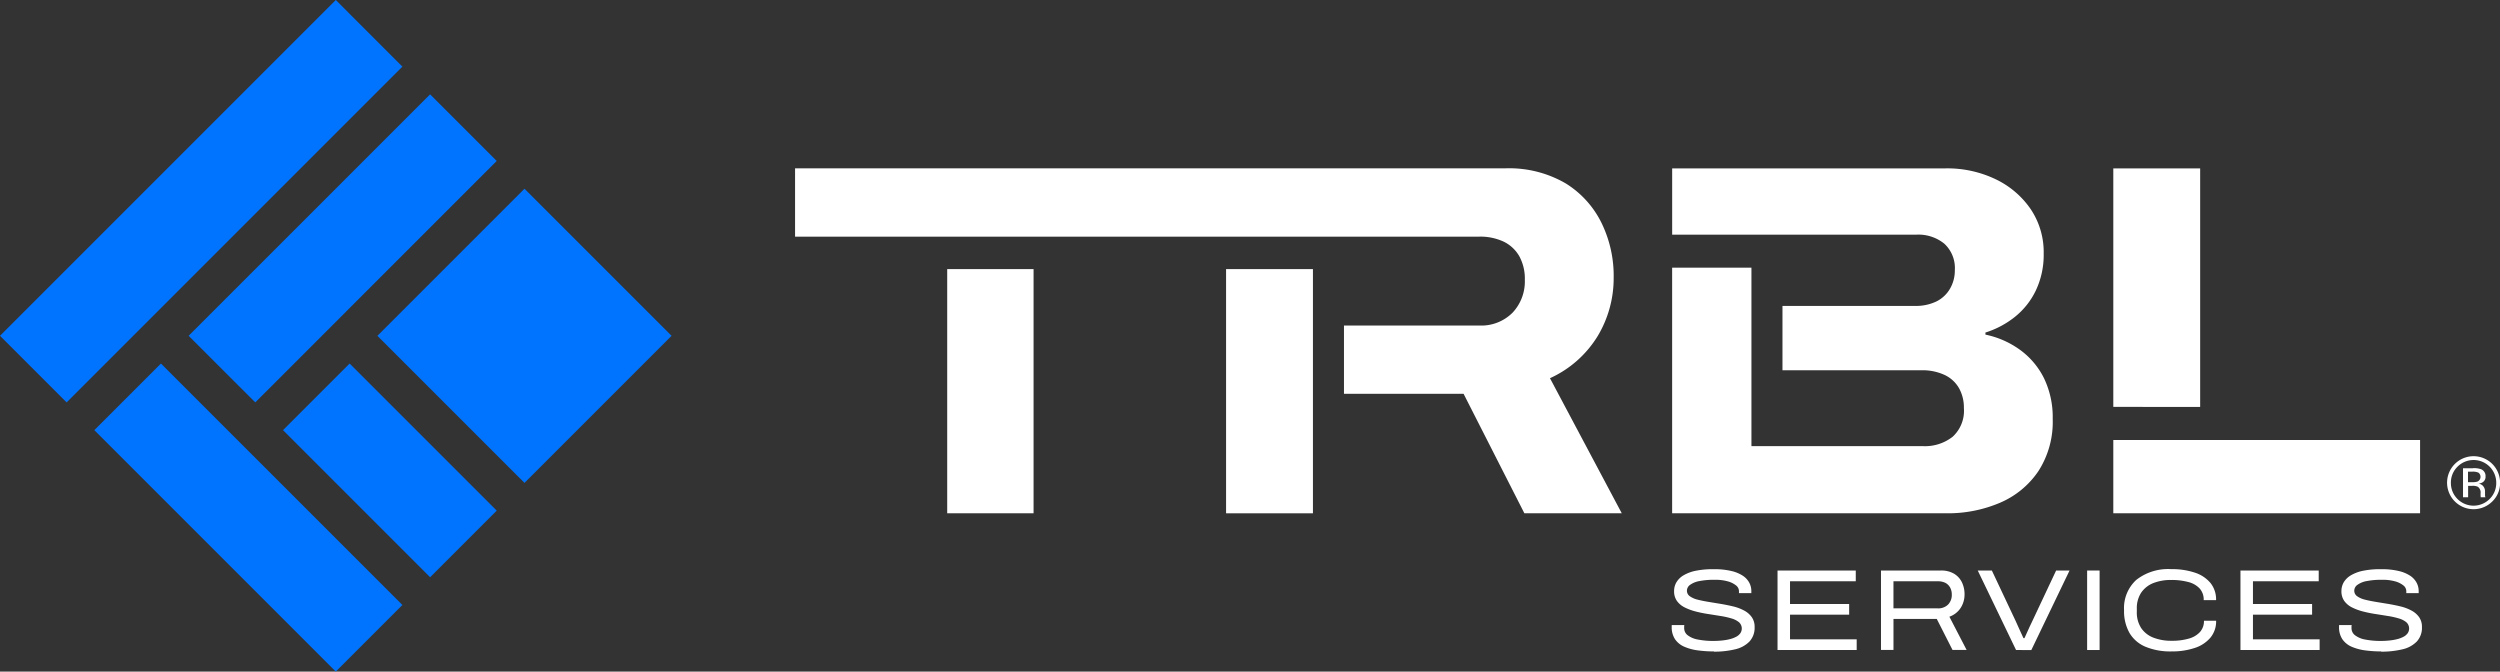
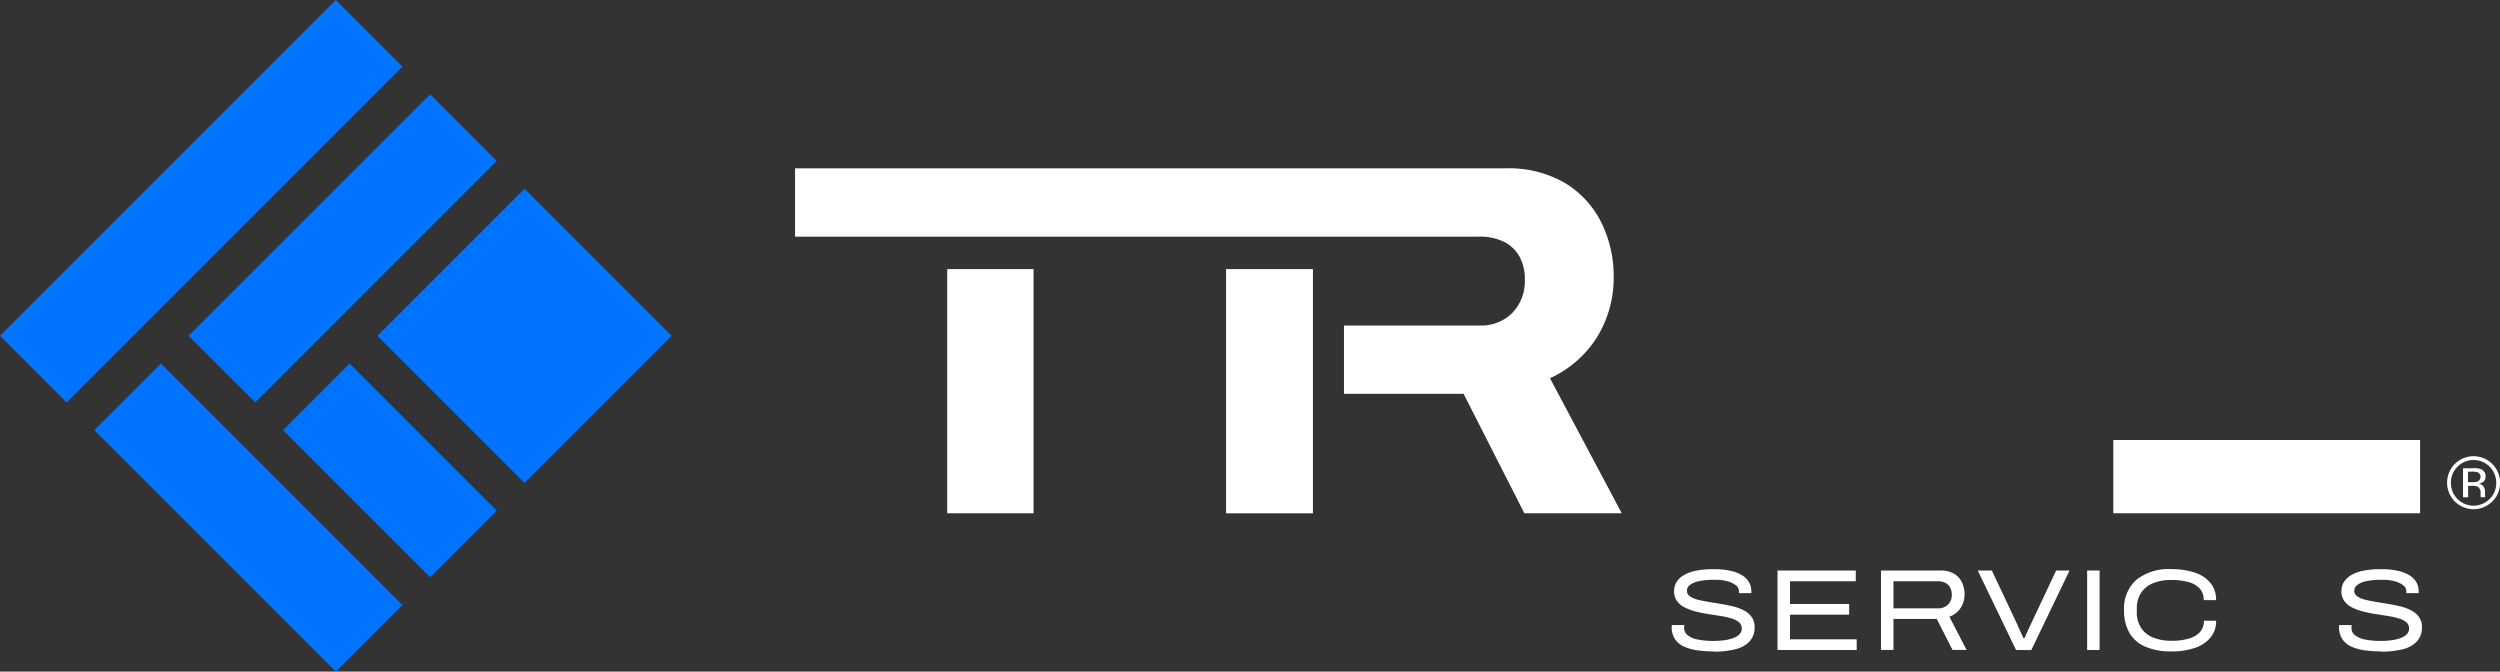
<svg xmlns="http://www.w3.org/2000/svg" id="Layer_1" data-name="Layer 1" width="160.377" height="43.082" viewBox="0 0 160.377 43.082">
  <rect x="0" y="0" width="160.377" height="43.082" fill="#333333" stroke="none" />
  <g id="Grupo_2712" data-name="Grupo 2712">
    <g id="Grupo_2707" data-name="Grupo 2707" transform="translate(107.242 36.509)">
      <path id="Trazado_16035" data-name="Trazado 16035" d="M686.191,237.96a7.754,7.754,0,0,1-1.032-.066,3.214,3.214,0,0,1-.869-.234,1.39,1.39,0,0,1-.595-.479,1.374,1.374,0,0,1-.215-.8.456.456,0,0,1,0-.067c0-.02,0-.035,0-.044h.81a.624.624,0,0,0-.011.085c0,.033,0,.071,0,.115a.567.567,0,0,0,.226.453,1.51,1.51,0,0,0,.653.275,5.014,5.014,0,0,0,1.014.089c.179,0,.355-.009.527-.027a3.5,3.5,0,0,0,.49-.082,1.754,1.754,0,0,0,.408-.149.778.778,0,0,0,.278-.226.539.539,0,0,0-.082-.717,1.348,1.348,0,0,0-.49-.245,5.105,5.105,0,0,0-.7-.155c-.26-.041-.526-.085-.8-.127a7.9,7.9,0,0,1-.794-.163,3.45,3.45,0,0,1-.7-.26,1.354,1.354,0,0,1-.494-.413,1.06,1.06,0,0,1-.182-.639,1.1,1.1,0,0,1,.149-.56,1.3,1.3,0,0,1,.457-.446,2.5,2.5,0,0,1,.788-.293,5.5,5.5,0,0,1,1.147-.1,4.715,4.715,0,0,1,1.147.119,2.29,2.29,0,0,1,.742.315,1.248,1.248,0,0,1,.4.449,1.124,1.124,0,0,1,.125.512v.141h-.794v-.133a.471.471,0,0,0-.185-.359,1.453,1.453,0,0,0-.535-.264,2.977,2.977,0,0,0-.839-.1,4.807,4.807,0,0,0-.992.085,1.427,1.427,0,0,0-.587.242.459.459,0,0,0-.2.372.426.426,0,0,0,.182.353,1.422,1.422,0,0,0,.494.22c.209.055.441.1.7.144l.794.13c.271.046.538.1.8.163a2.937,2.937,0,0,1,.7.264,1.408,1.408,0,0,1,.49.424,1.074,1.074,0,0,1,.182.635,1.3,1.3,0,0,1-.331.929,1.86,1.86,0,0,1-.924.5,5.667,5.667,0,0,1-1.367.149Z" transform="translate(-683.48 -232.68)" fill="#fff" />
      <path id="Trazado_16036" data-name="Trazado 16036" d="M726.74,238.351v-5.1h5.019v.69h-4.218V235.4h3.794v.683h-3.794v1.582h4.277v.683H726.74Z" transform="translate(-719.952 -233.161)" fill="#fff" />
      <path id="Trazado_16037" data-name="Trazado 16037" d="M769.032,238.351v-5.1h3.832a1.615,1.615,0,0,1,.846.2,1.3,1.3,0,0,1,.511.552,1.741,1.741,0,0,1,.171.78,1.575,1.575,0,0,1-.245.861,1.436,1.436,0,0,1-.728.571l1.106,2.131h-.905l-1.01-1.99h-2.777v1.99h-.8Zm.8-2.672h2.837a.889.889,0,0,0,.668-.245.878.878,0,0,0,.237-.639.914.914,0,0,0-.108-.453.728.728,0,0,0-.307-.3,1.055,1.055,0,0,0-.49-.1h-2.837Z" transform="translate(-755.607 -233.161)" fill="#fff" />
      <path id="Trazado_16038" data-name="Trazado 16038" d="M811.057,238.351l-2.457-5.1h.905l1.53,3.245c.044.1.1.215.155.345s.119.264.182.4l.16.348h.066c.044-.094.1-.207.152-.337s.116-.262.179-.394.118-.248.168-.353l1.53-3.251h.861l-2.451,5.1Z" transform="translate(-788.968 -233.161)" fill="#fff" />
      <path id="Trazado_16039" data-name="Trazado 16039" d="M853.32,238.351v-5.1h.8v5.1Z" transform="translate(-826.671 -233.161)" fill="#fff" />
      <path id="Trazado_16040" data-name="Trazado 16040" d="M871.47,237.96a4.148,4.148,0,0,1-1.677-.3,2.153,2.153,0,0,1-1.028-.891,2.827,2.827,0,0,1-.345-1.451,2.446,2.446,0,0,1,.788-1.949,3.315,3.315,0,0,1,2.25-.687,4.587,4.587,0,0,1,1.5.223,2.177,2.177,0,0,1,1.006.665,1.676,1.676,0,0,1,.359,1.1h-.794a1.064,1.064,0,0,0-.26-.747,1.5,1.5,0,0,0-.731-.416,4.151,4.151,0,0,0-1.1-.13,3.044,3.044,0,0,0-1.144.2,1.694,1.694,0,0,0-.777.617,1.8,1.8,0,0,0-.278,1.028v.185a1.832,1.832,0,0,0,.282,1.058,1.674,1.674,0,0,0,.783.612,3.122,3.122,0,0,0,1.163.2,3.776,3.776,0,0,0,1.1-.138,1.5,1.5,0,0,0,.723-.424,1.05,1.05,0,0,0,.256-.723h.78a1.635,1.635,0,0,1-.364,1.084,2.208,2.208,0,0,1-1.006.661,4.567,4.567,0,0,1-1.489.223Z" transform="translate(-839.402 -232.68)" fill="#fff" />
-       <path id="Trazado_16041" data-name="Trazado 16041" d="M916.01,238.351v-5.1h5.02v.69h-4.218V235.4h3.794v.683h-3.794v1.582h4.277v.683H916.01Z" transform="translate(-879.525 -233.161)" fill="#fff" />
      <path id="Trazado_16042" data-name="Trazado 16042" d="M959.031,237.96a7.753,7.753,0,0,1-1.032-.066,3.212,3.212,0,0,1-.869-.234,1.39,1.39,0,0,1-.595-.479,1.374,1.374,0,0,1-.215-.8.456.456,0,0,1,0-.067c0-.02,0-.035,0-.044h.81a.614.614,0,0,0-.011.085c0,.033,0,.071,0,.115a.567.567,0,0,0,.226.453,1.51,1.51,0,0,0,.653.275,5.015,5.015,0,0,0,1.014.089c.179,0,.355-.009.527-.027a3.5,3.5,0,0,0,.49-.082,1.752,1.752,0,0,0,.408-.149.778.778,0,0,0,.278-.226.539.539,0,0,0-.082-.717,1.347,1.347,0,0,0-.49-.245,5.1,5.1,0,0,0-.7-.155c-.26-.041-.526-.085-.8-.127a7.907,7.907,0,0,1-.794-.163,3.454,3.454,0,0,1-.7-.26,1.354,1.354,0,0,1-.494-.413,1.06,1.06,0,0,1-.182-.639,1.1,1.1,0,0,1,.149-.56,1.3,1.3,0,0,1,.457-.446,2.5,2.5,0,0,1,.788-.293,5.5,5.5,0,0,1,1.147-.1,4.715,4.715,0,0,1,1.147.119,2.29,2.29,0,0,1,.742.315,1.249,1.249,0,0,1,.4.449,1.125,1.125,0,0,1,.125.512v.141h-.794v-.133a.471.471,0,0,0-.185-.359,1.454,1.454,0,0,0-.535-.264,2.977,2.977,0,0,0-.839-.1,4.807,4.807,0,0,0-.992.085,1.427,1.427,0,0,0-.587.242.459.459,0,0,0-.2.372.426.426,0,0,0,.182.353,1.421,1.421,0,0,0,.494.22c.209.055.441.1.7.144l.794.13c.271.046.538.1.8.163a2.935,2.935,0,0,1,.7.264,1.408,1.408,0,0,1,.49.424,1.074,1.074,0,0,1,.182.635,1.3,1.3,0,0,1-.331.929,1.859,1.859,0,0,1-.924.5,5.667,5.667,0,0,1-1.367.149Z" transform="translate(-913.51 -232.68)" fill="#fff" />
    </g>
    <g id="Grupo_2711" data-name="Grupo 2711">
      <g id="Grupo_2710" data-name="Grupo 2710" transform="translate(51.004 10.8)">
        <g id="Grupo_2709" data-name="Grupo 2709">
          <path id="Trazado_16043" data-name="Trazado 16043" d="M501.28,110.02v15.666h5.572V110.02Z" transform="translate(-473.63 -103.557)" fill="#fff" />
          <rect id="Rectángulo_1531" data-name="Rectángulo 1531" width="5.54" height="15.664" transform="translate(9.76 6.463)" fill="#fff" />
          <path id="Trazado_16044" data-name="Trazado 16044" d="M373.484,82.294a6.955,6.955,0,0,0,3.075-2.722,7.205,7.205,0,0,0,1.015-3.72,7.724,7.724,0,0,0-.774-3.51,6.189,6.189,0,0,0-2.3-2.545,7.207,7.207,0,0,0-3.913-.967H325.06v4.381h43.882a3.524,3.524,0,0,1,1.578.322,2.324,2.324,0,0,1,1,.934,2.99,2.99,0,0,1,.355,1.514,2.924,2.924,0,0,1-.789,2.11,2.829,2.829,0,0,1-2.142.821h-8.671v4.381h7.673l3.9,7.665h6.248l-4.605-8.664Z" transform="translate(-325.06 -68.83)" fill="#fff" />
-           <path id="Trazado_16045" data-name="Trazado 16045" d="M707.5,82.3a4.989,4.989,0,0,0-1.546-1.82,5.772,5.772,0,0,0-2.206-.967V79.38a5.81,5.81,0,0,0,1.884-1,4.83,4.83,0,0,0,1.353-1.707,5.327,5.327,0,0,0,.5-2.35,4.95,4.95,0,0,0-.838-2.867,5.705,5.705,0,0,0-2.255-1.916,7.173,7.173,0,0,0-3.188-.692H683.652V73.1h15.686a2.629,2.629,0,0,1,1.771.579,2.126,2.126,0,0,1,.676,1.707,2.312,2.312,0,0,1-.306,1.175,2.072,2.072,0,0,1-.869.821,3.048,3.048,0,0,1-1.4.29h-8.482V81.8h8.9a3.367,3.367,0,0,1,1.514.306,2.083,2.083,0,0,1,.918.854,2.536,2.536,0,0,1,.306,1.257,2.257,2.257,0,0,1-.725,1.851,2.872,2.872,0,0,1-1.884.6h-11.02V75.219H683.65V90.975h17.586a8.526,8.526,0,0,0,3.447-.676,5.634,5.634,0,0,0,2.463-2.029,5.83,5.83,0,0,0,.918-3.35A5.746,5.746,0,0,0,707.5,82.3Z" transform="translate(-627.385 -68.847)" fill="#fff" />
          <g id="Grupo_2708" data-name="Grupo 2708" transform="translate(84.566 0.002)">
-             <path id="Trazado_16046" data-name="Trazado 16046" d="M869.592,84.143V68.84H864.02v15.3Z" transform="translate(-864.02 -68.84)" fill="#fff" />
+             <path id="Trazado_16046" data-name="Trazado 16046" d="M869.592,84.143V68.84v15.3Z" transform="translate(-864.02 -68.84)" fill="#fff" />
            <path id="Trazado_16047" data-name="Trazado 16047" d="M875.1,179.89H864.02v4.7H883.7v-4.7Z" transform="translate(-864.02 -162.466)" fill="#fff" />
          </g>
        </g>
        <path id="Trazado_16048" data-name="Trazado 16048" d="M1003.439,189.5a1.7,1.7,0,1,1,.5-1.2,1.632,1.632,0,0,1-.5,1.2Zm-2.23-2.231a1.412,1.412,0,0,0-.425,1.031,1.436,1.436,0,0,0,.422,1.039,1.453,1.453,0,0,0,2.063,0,1.423,1.423,0,0,0,.424-1.039,1.454,1.454,0,0,0-2.485-1.031Zm1,.094a1.4,1.4,0,0,1,.508.067.462.462,0,0,1,.289.471.407.407,0,0,1-.182.367.723.723,0,0,1-.268.091.445.445,0,0,1,.318.182.51.51,0,0,1,.1.289v.137c0,.042,0,.089,0,.138a.366.366,0,0,0,.016.1l.011.024h-.307l0-.019s0-.013,0-.02l-.006-.06v-.148a.452.452,0,0,0-.176-.425.777.777,0,0,0-.364-.06h-.259v.731h-.328v-1.859h.651Zm.353.293a.864.864,0,0,0-.4-.069h-.281v.675h.3a.913.913,0,0,0,.312-.041.335.335,0,0,0,.068-.563Z" transform="translate(-894.561 -168.13)" fill="#fff" />
      </g>
      <path id="Trazado_16049" data-name="Trazado 16049" d="M33.647,30.978l-9.436-9.436,9.436-9.436,9.436,9.436-9.436,9.436ZM4.273,25.814,25.814,4.273,21.542,0,0,21.542l4.273,4.273ZM21.54,43.082l4.273-4.273L10.324,23.321,6.052,27.594Zm6.052-6.052,4.273-4.273-9.436-9.436-4.273,4.273ZM16.376,25.814,31.865,10.326,27.592,6.053,12.1,21.542Z" fill="#0074ff" />
    </g>
  </g>
</svg>